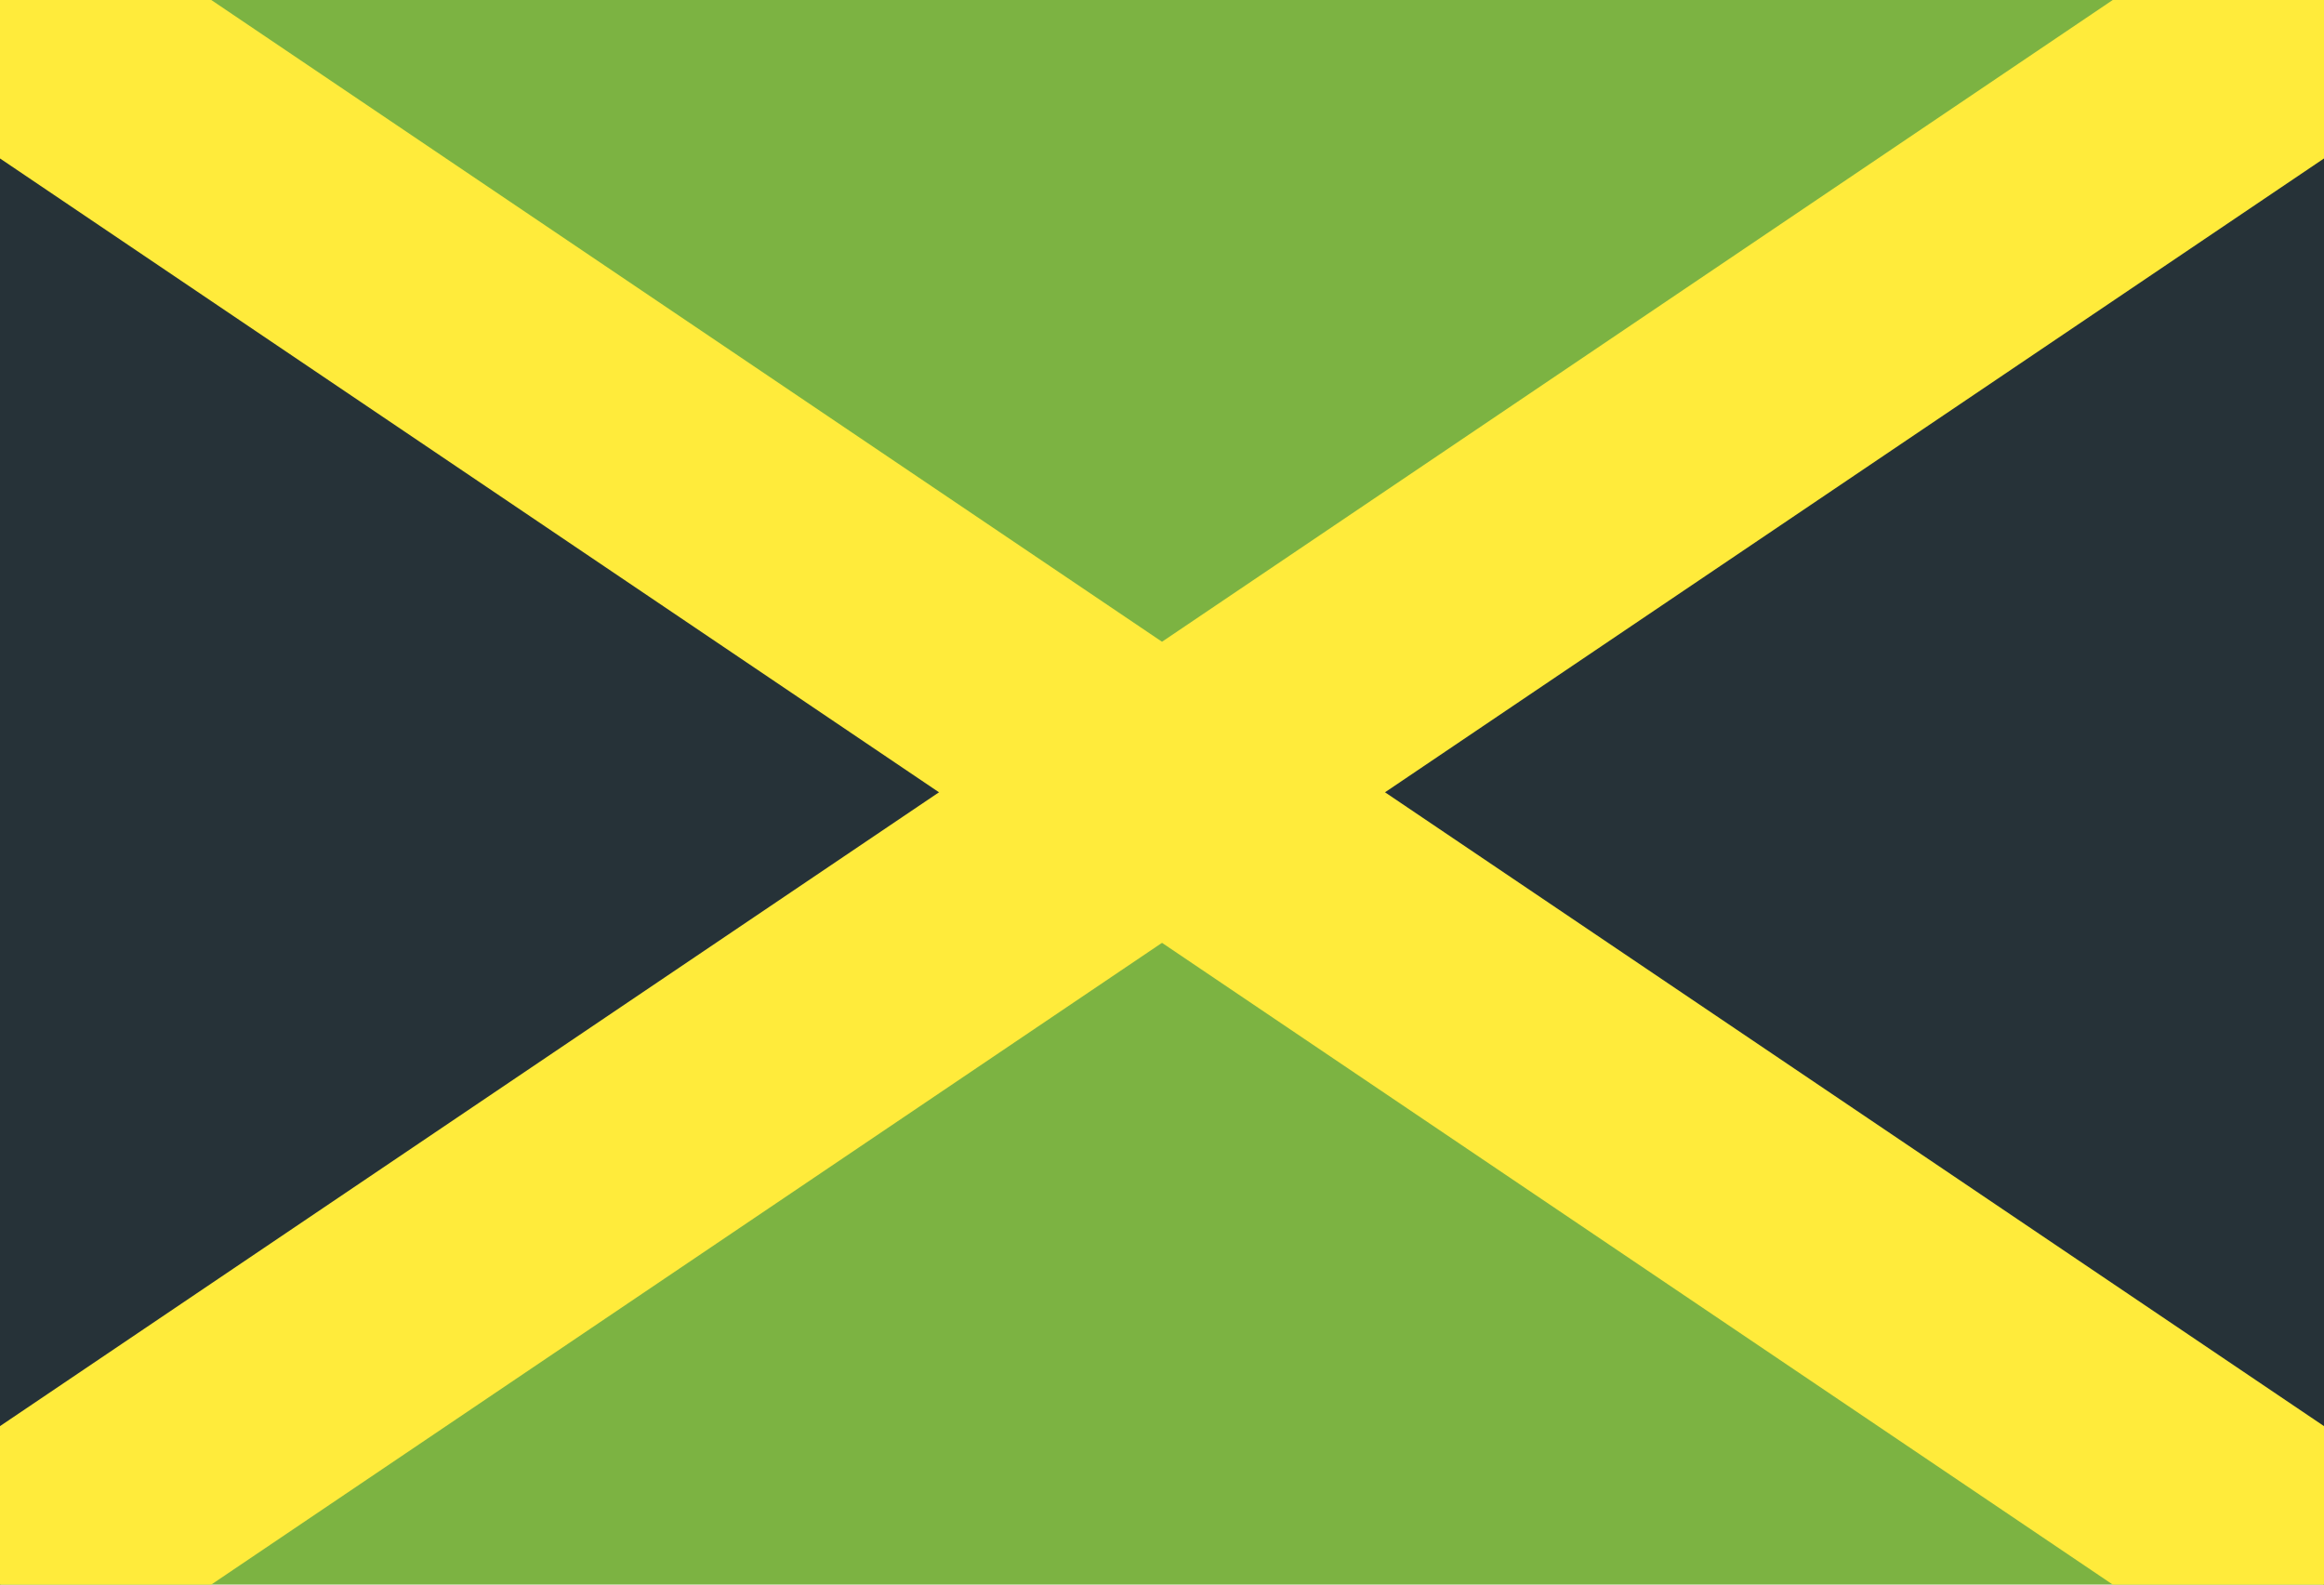
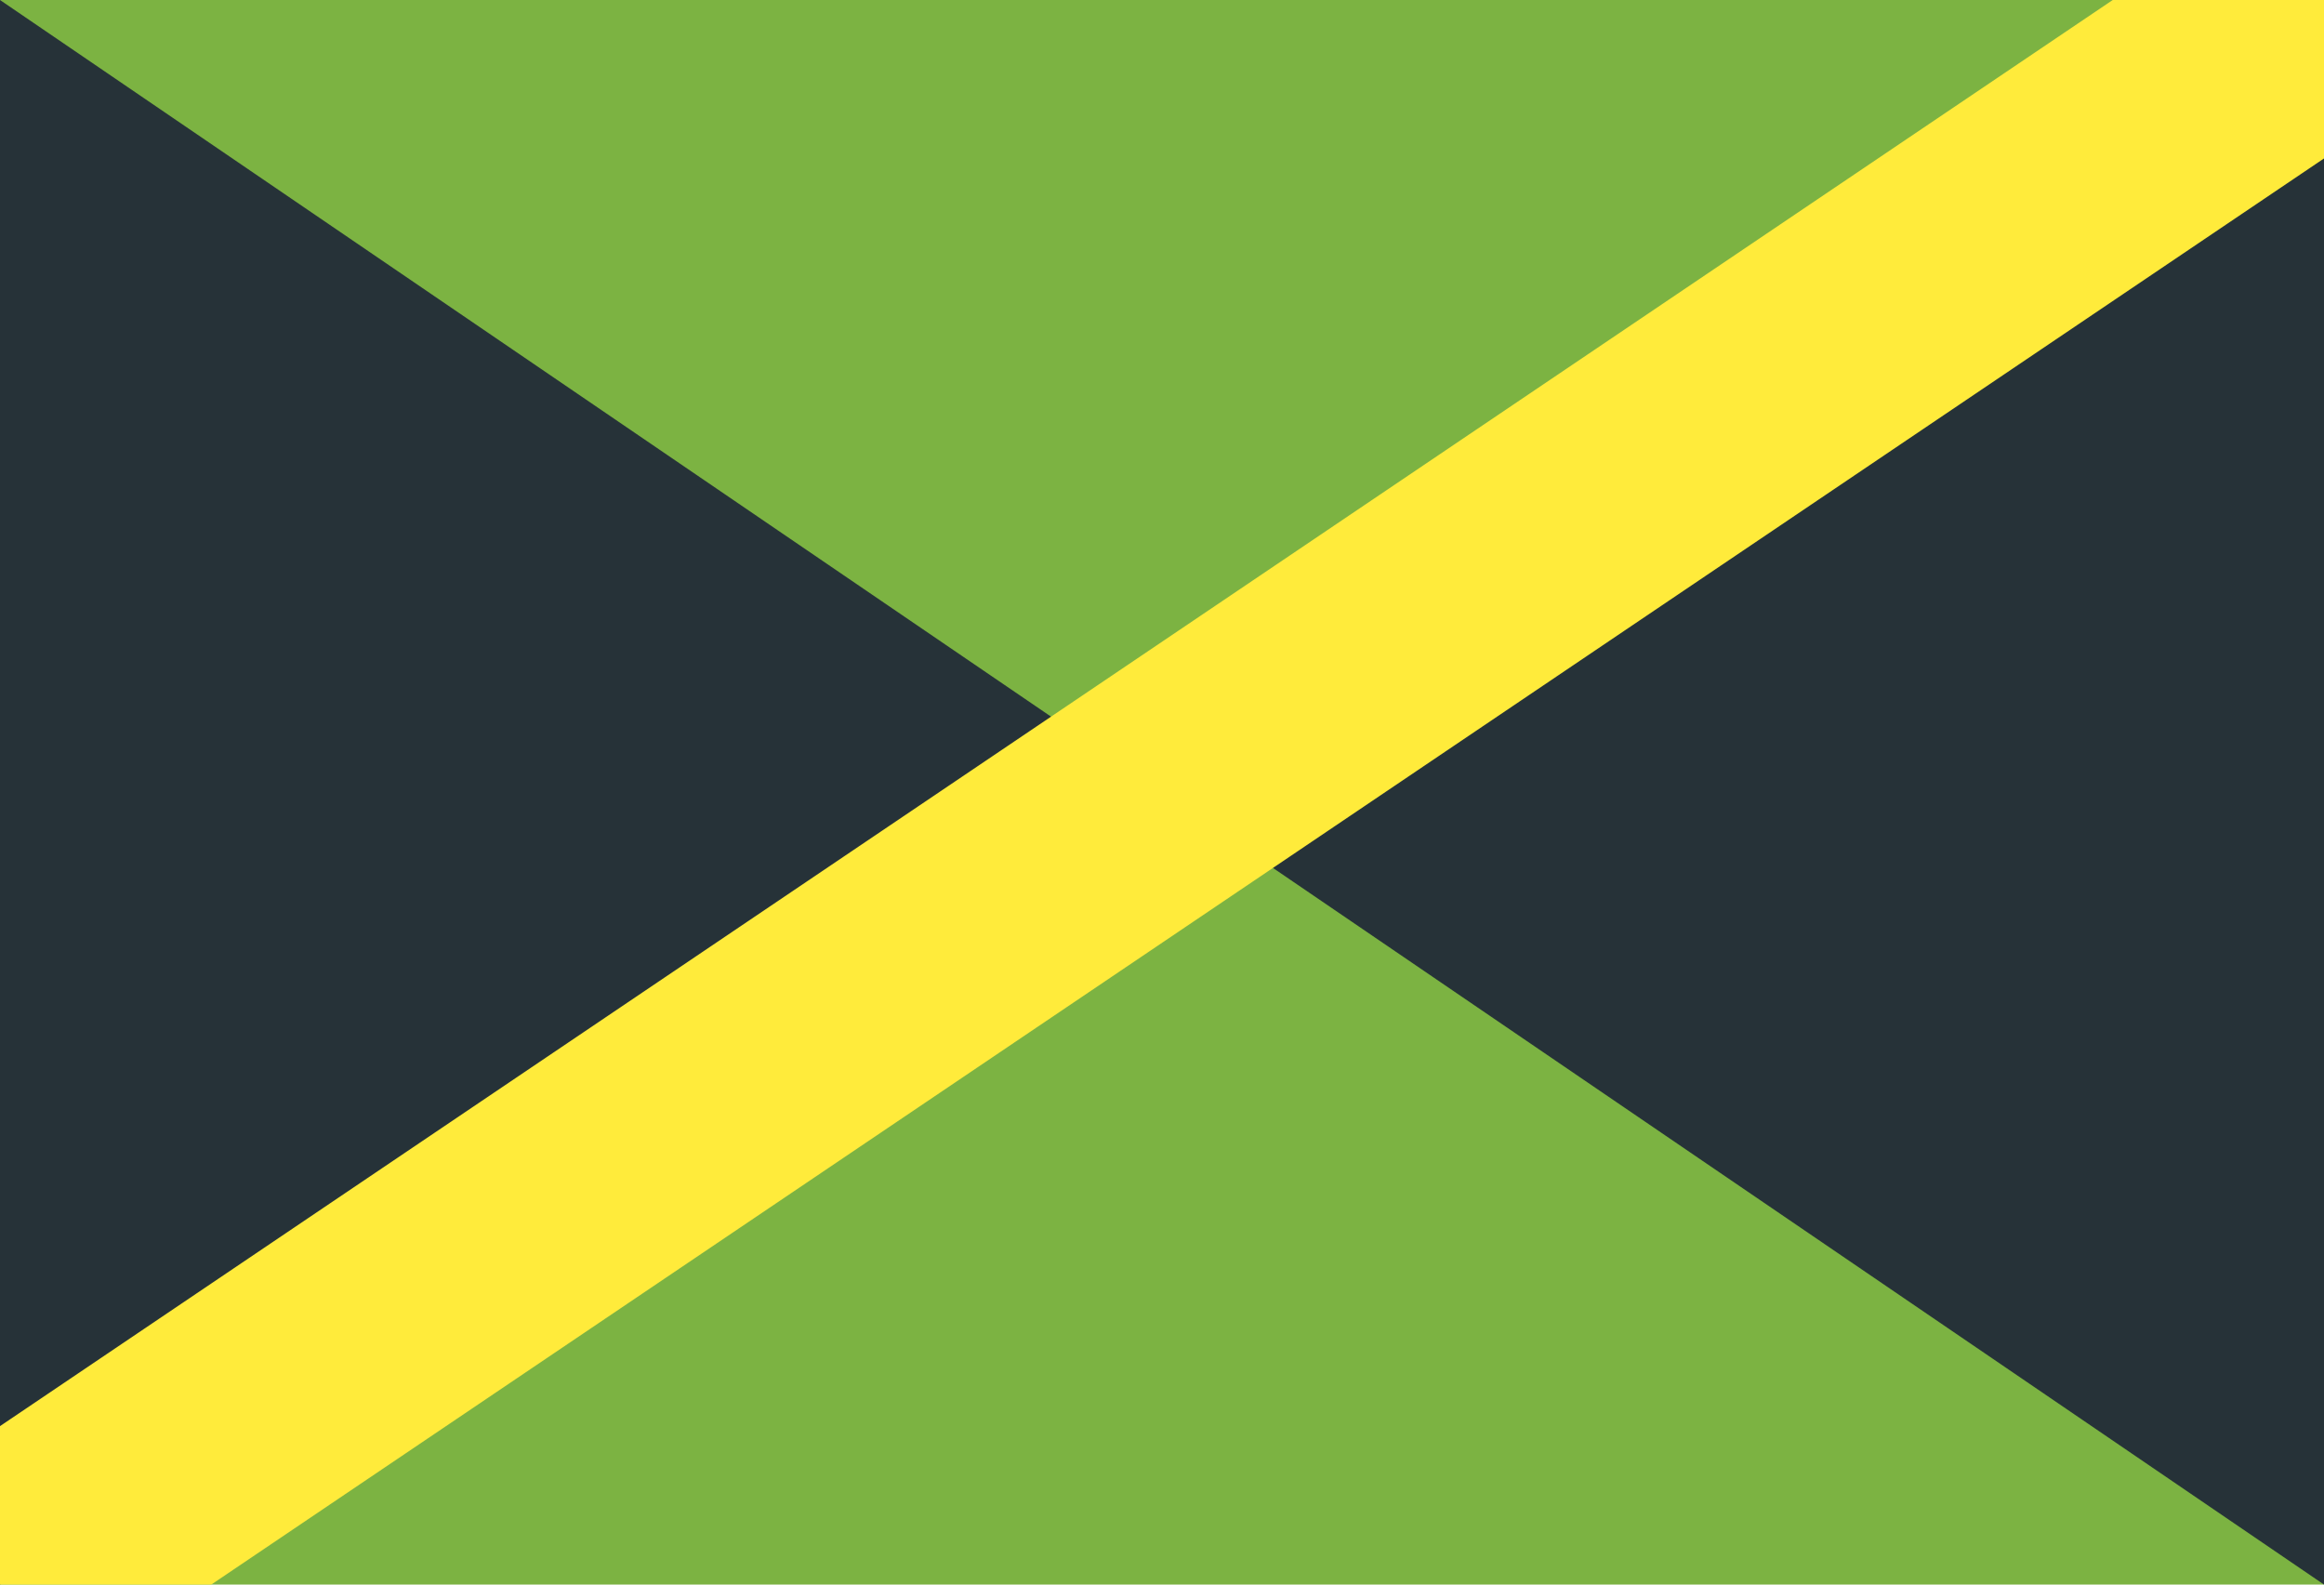
<svg xmlns="http://www.w3.org/2000/svg" width="44px" height="30px" viewBox="0 0 44 30" version="1.1">
  <title>flag-jamaica</title>
  <desc>Created with Sketch.</desc>
  <g id="GMT-FX-0320" stroke="none" stroke-width="1" fill="none" fill-rule="evenodd">
    <g id="GMT" transform="translate(-298, -1258)" fill-rule="nonzero">
      <g id="Countries" transform="translate(290, 1154)">
        <g id="flag-jamaica" transform="translate(8, 104)">
          <polygon id="Path" fill="#7CB342" points="0 0 44 0 44 30 0 30" />
          <polygon id="Path" fill="#263238" points="0 0 0 30 22 15" />
          <polygon id="Path" fill="#263238" points="44 0 44 30 22 15" />
-           <polygon id="Path" fill="#FFEB3B" points="0 3 40 30 44 30 44 27 4 0 0 0" />
          <polygon id="Path" fill="#FFEB3B" points="44 3 4 30 0 30 0 27 40 0 44 0" />
        </g>
      </g>
    </g>
  </g>
</svg>